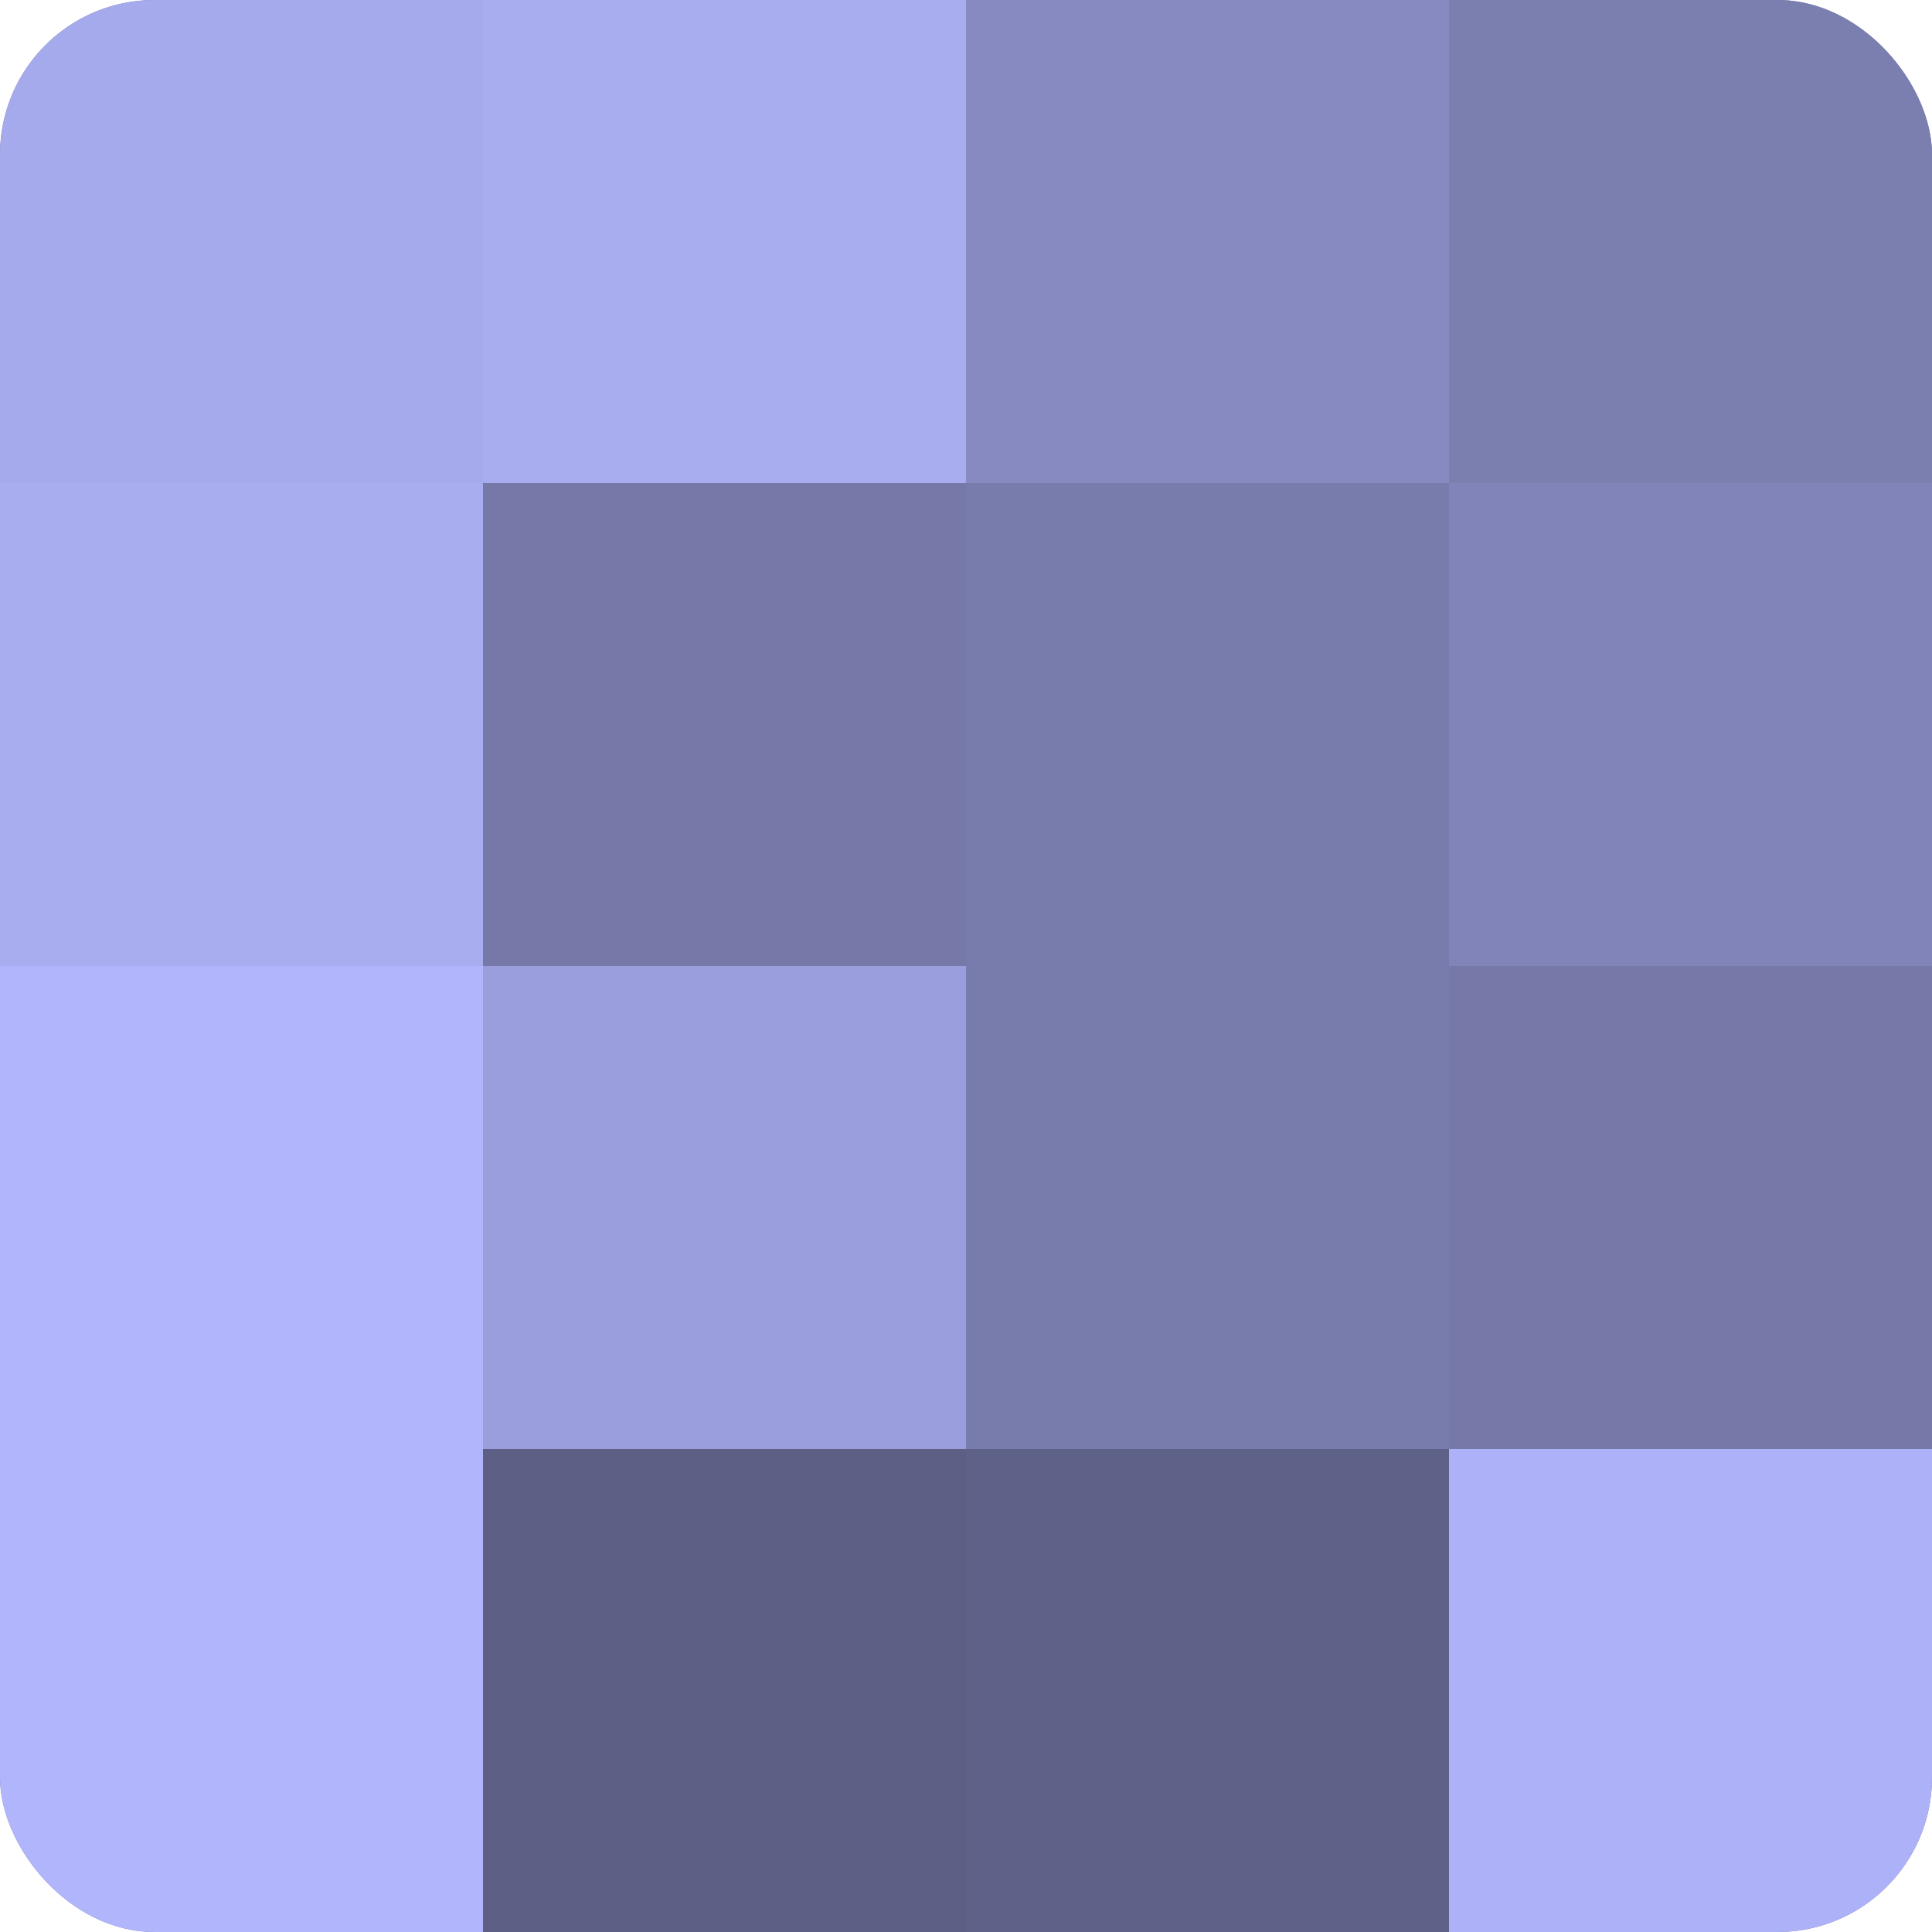
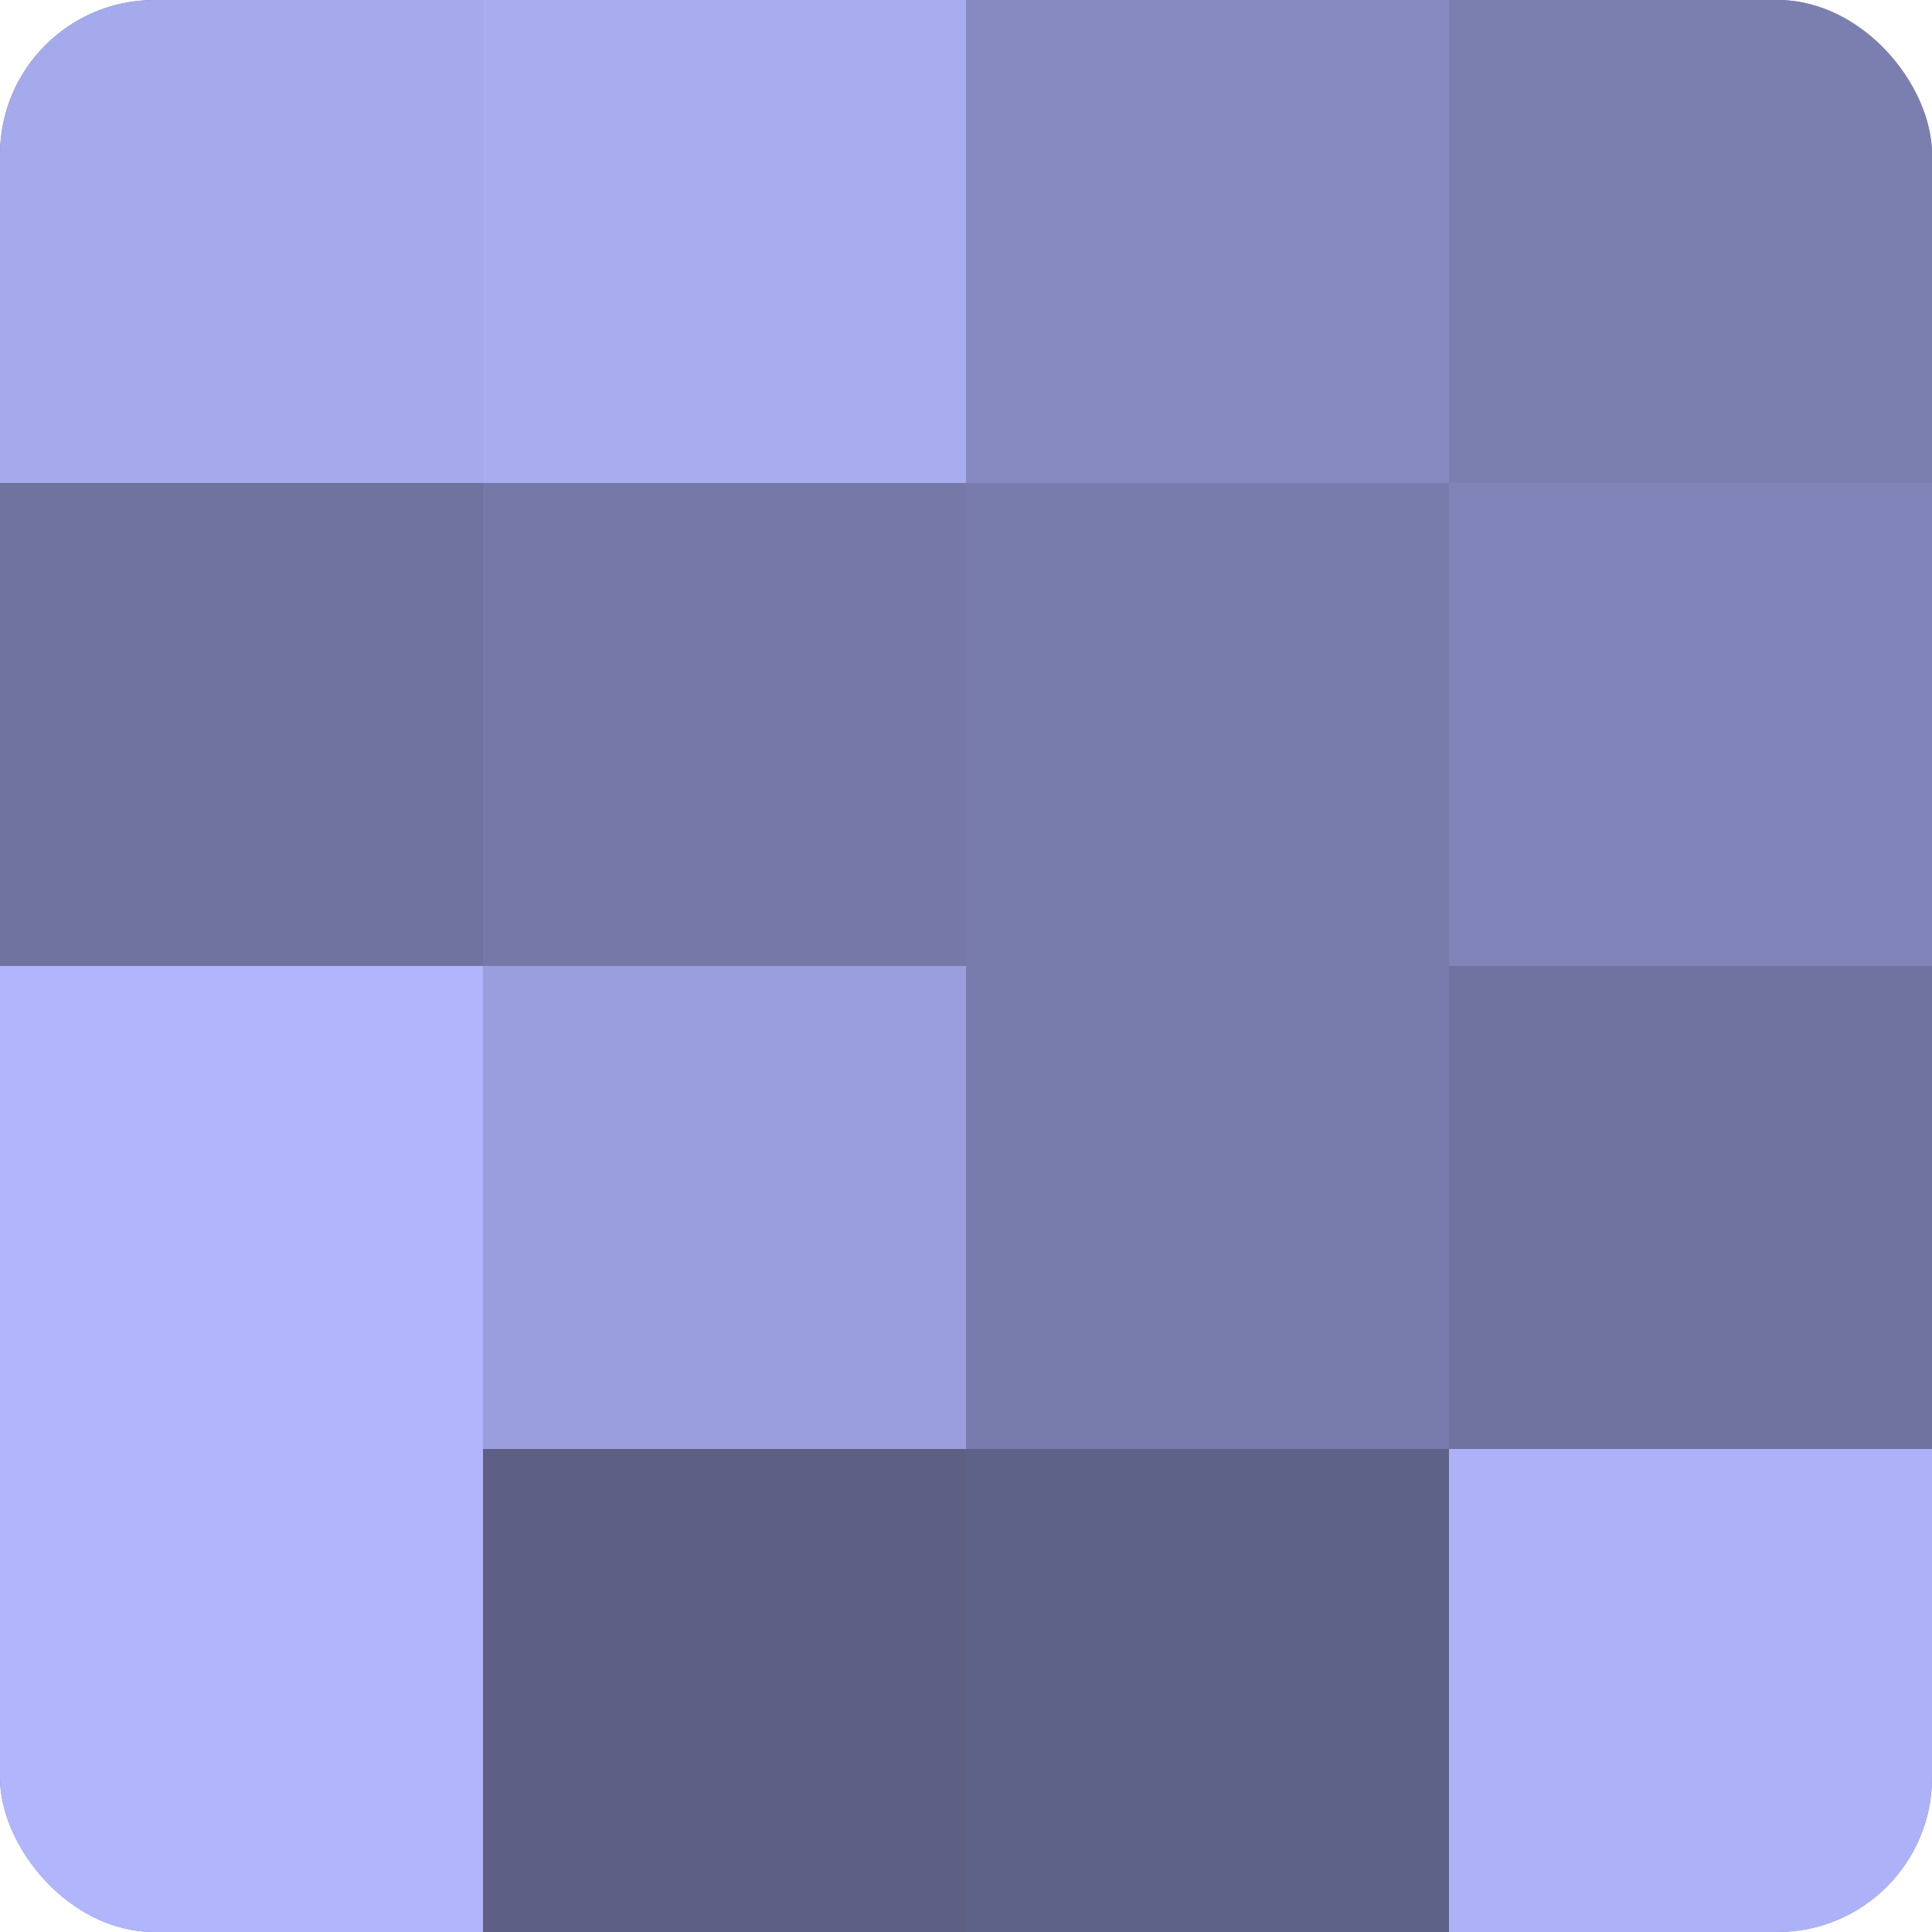
<svg xmlns="http://www.w3.org/2000/svg" width="60" height="60" viewBox="0 0 100 100" preserveAspectRatio="xMidYMid meet">
  <defs>
    <clipPath id="c" width="100" height="100">
      <rect width="100" height="100" rx="8" ry="8" />
    </clipPath>
  </defs>
  <g clip-path="url(#c)">
    <rect width="100" height="100" fill="#7073a0" />
    <rect width="25" height="25" fill="#a5aaec" />
-     <rect y="25" width="25" height="25" fill="#a8adf0" />
    <rect y="50" width="25" height="25" fill="#b0b5fc" />
    <rect y="75" width="25" height="25" fill="#b0b5fc" />
    <rect x="25" width="25" height="25" fill="#a8adf0" />
    <rect x="25" y="25" width="25" height="25" fill="#7679a8" />
    <rect x="25" y="50" width="25" height="25" fill="#9a9edc" />
    <rect x="25" y="75" width="25" height="25" fill="#5d5f84" />
    <rect x="50" width="25" height="25" fill="#868ac0" />
    <rect x="50" y="25" width="25" height="25" fill="#787cac" />
    <rect x="50" y="50" width="25" height="25" fill="#787cac" />
    <rect x="50" y="75" width="25" height="25" fill="#5f6288" />
    <rect x="75" width="25" height="25" fill="#7b7fb0" />
    <rect x="75" y="25" width="25" height="25" fill="#8184b8" />
-     <rect x="75" y="50" width="25" height="25" fill="#7679a8" />
    <rect x="75" y="75" width="25" height="25" fill="#adb2f8" />
  </g>
</svg>